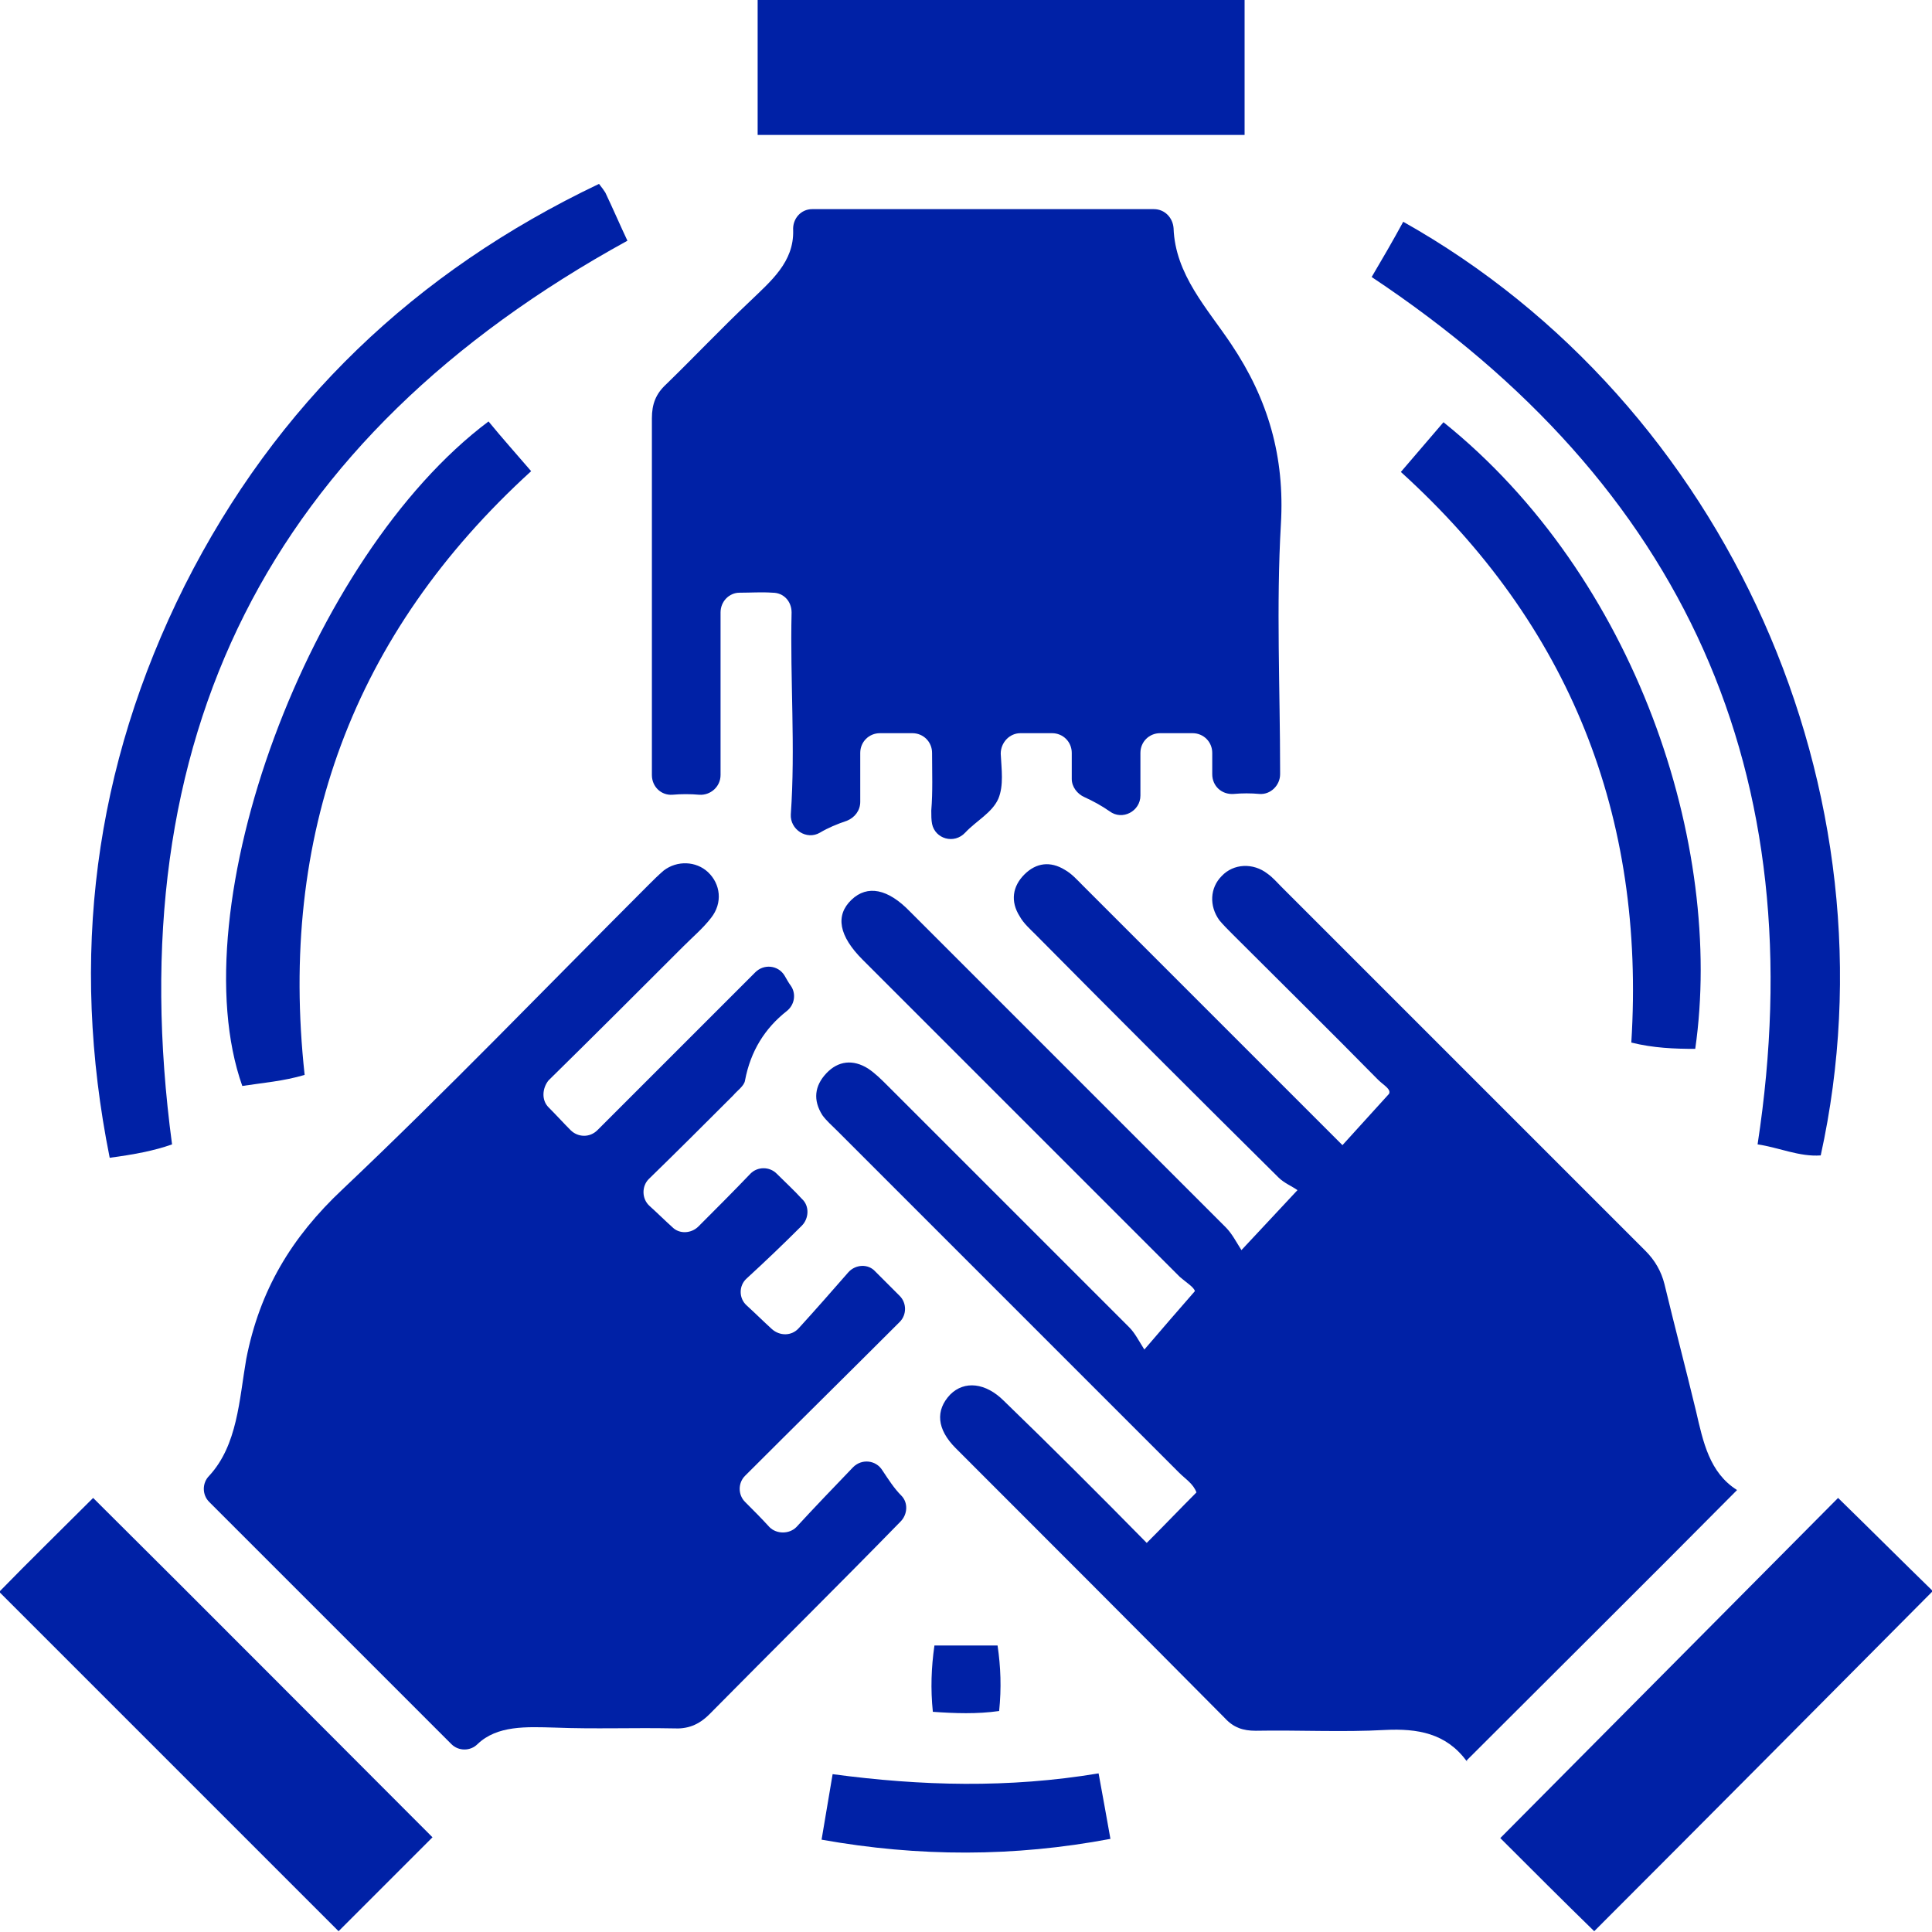
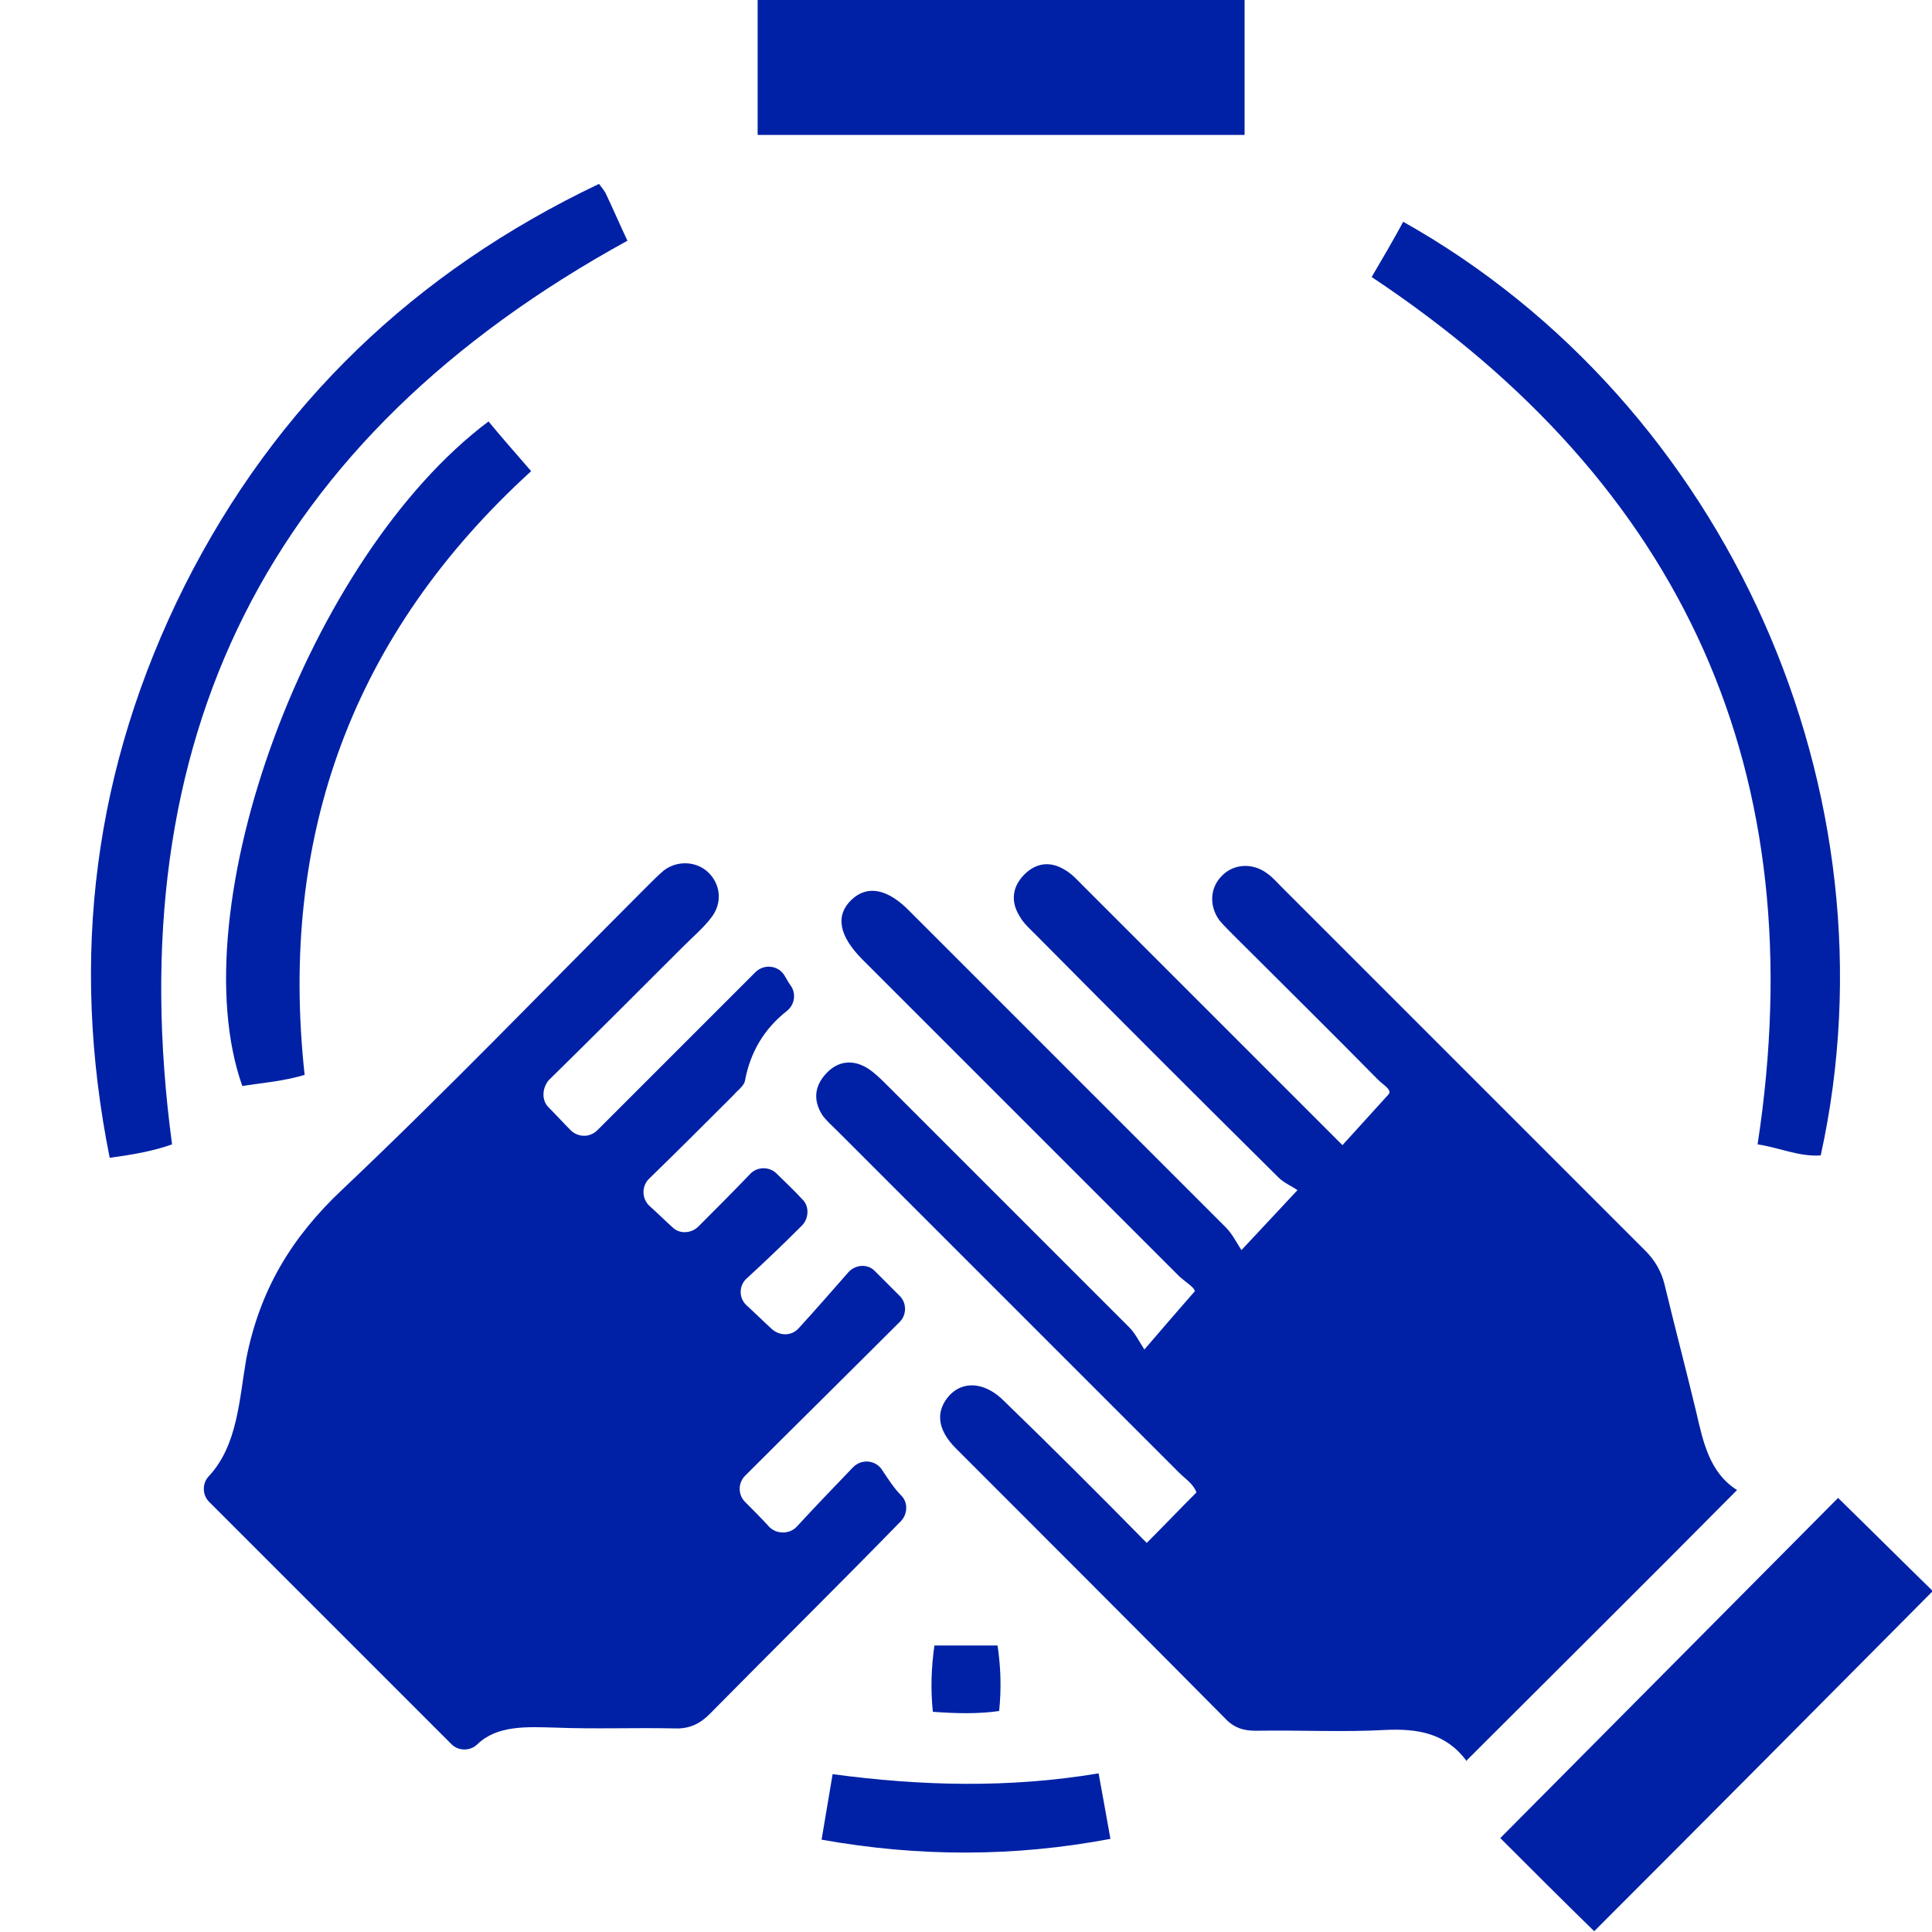
<svg xmlns="http://www.w3.org/2000/svg" version="1.1" id="Ebene_1" x="0px" y="0px" viewBox="0 0 244.8 244.8" style="enable-background:new 0 0 244.8 244.8;" xml:space="preserve">
  <style type="text/css">
	.st0{fill:#0021A6;}
</style>
  <g>
    <path class="st0" d="M145.3,195.5c2.3-2.3,4.3-4.4,6.3-6.4c-0.4-1.1-1.4-1.7-2.2-2.5c-14.4-14.4-28.9-28.9-43.3-43.3   c-0.7-0.7-1.4-1.3-1.9-2c-1.2-1.9-1-3.7,0.5-5.3c1.5-1.6,3.4-1.8,5.3-0.6c0.9,0.6,1.7,1.4,2.5,2.2c10.2,10.2,20.4,20.4,30.6,30.6   c0.7,0.7,1.2,1.7,1.9,2.8c2.4-2.8,4.3-5,6.4-7.4c-0.1-0.5-1.1-1.1-1.9-1.8c-13.4-13.4-26.8-26.8-40.2-40.2c-3-3-3.5-5.6-1.4-7.6   c2-1.9,4.6-1.4,7.4,1.5c13.3,13.3,26.7,26.7,40,40c0.8,0.8,1.3,1.8,2,2.9c2.6-2.8,4.6-4.9,7.1-7.6c-0.7-0.5-1.7-0.9-2.4-1.6   c-10.3-10.2-20.6-20.5-30.8-30.8c-0.7-0.7-1.5-1.4-2-2.3c-1.2-1.9-0.9-3.8,0.6-5.3c1.5-1.5,3.3-1.7,5.1-0.6c0.9,0.5,1.6,1.3,2.3,2   c11,11,22,22,32.9,32.9c2-2.2,4-4.4,5.9-6.5c0.3-0.6-0.7-1.1-1.4-1.8c-6.1-6.2-12.3-12.3-18.4-18.4c-0.6-0.6-1.2-1.2-1.7-1.8   c-1.3-1.8-1.2-4.1,0.3-5.6c1.5-1.6,4-1.7,5.8-0.3c0.7,0.5,1.2,1.1,1.8,1.7c15.4,15.4,30.7,30.7,46.1,46.1c1.2,1.2,2,2.6,2.4,4.2   c1.3,5.4,2.7,10.7,4,16.1c0.9,3.9,1.7,7.8,5.2,10c-11.4,11.5-22.8,22.8-34.3,34.3c0.3,0.1,0,0.1,0,0c-2.6-3.5-6.2-4.1-10.3-3.9   c-5.4,0.3-10.9,0-16.4,0.1c-1.6,0-2.8-0.4-3.9-1.6c-11.3-11.4-22.7-22.8-34.1-34.2c-2.4-2.4-2.6-4.8-0.7-6.8   c1.8-1.8,4.5-1.5,6.8,0.8C133.3,183.4,139.2,189.3,145.3,195.5z" />
    <path class="st0" d="M69.5,140.3c1,1,1.9,2,2.8,2.9c0.9,0.9,2.4,1,3.4,0c6.6-6.6,13.2-13.2,20-20c1.1-1.1,2.9-0.9,3.7,0.4   c0.3,0.5,0.5,0.9,0.8,1.3c0.7,1,0.5,2.4-0.5,3.2c-2.8,2.2-4.6,5.1-5.3,8.8c-0.1,0.7-1,1.3-1.5,1.9c-3.5,3.5-7.1,7.1-10.7,10.6   c-0.9,0.9-0.9,2.5,0.1,3.4c1,0.9,1.9,1.8,2.9,2.7c0.9,0.9,2.4,0.8,3.3-0.1c2.1-2.1,4.4-4.4,6.6-6.7c0.9-0.9,2.4-0.9,3.3,0   c1.1,1.1,2.2,2.1,3.2,3.2c1,0.9,0.9,2.5,0,3.4c-2.3,2.3-4.6,4.5-7,6.7c-1,0.9-1,2.5,0,3.4c1.1,1,2.1,2,3.2,3c1,0.9,2.5,0.9,3.4-0.1   c2.1-2.3,4.2-4.7,6.3-7.1c0.9-1,2.5-1.1,3.4-0.1c1.1,1.1,2.1,2.1,3.1,3.1c0.9,0.9,0.9,2.4,0,3.3c-6.5,6.5-13.1,13-19.6,19.5   c-0.9,0.9-0.9,2.4,0,3.3c1.1,1.1,2.1,2.1,3.1,3.2c0.9,0.9,2.5,0.9,3.4,0c2.3-2.5,4.7-5,7.2-7.6c1.1-1.1,2.9-0.9,3.7,0.4   c0.8,1.2,1.5,2.3,2.4,3.2c0.9,0.9,0.8,2.4-0.1,3.3c0,0,0,0,0,0C106.1,201,98,209,89.9,217.2c-1.4,1.4-2.8,1.9-4.6,1.8   c-5-0.1-10,0.1-15-0.1c-3.6-0.1-7.3-0.3-9.8,2.1c-0.9,0.9-2.4,0.9-3.3,0c-10.3-10.3-20.4-20.4-30.7-30.7c-0.9-0.9-0.9-2.4,0-3.3   c3.6-3.9,3.8-9.6,4.7-14.8c1.7-8.7,5.7-15.4,12.2-21.5c13.2-12.5,25.8-25.6,38.7-38.5c0.7-0.7,1.3-1.3,2-1.9   c1.7-1.3,4.1-1.2,5.6,0.2c1.6,1.5,1.9,3.9,0.4,5.8c-1,1.3-2.3,2.4-3.5,3.6c-5.7,5.7-11.3,11.3-17.1,17   C68.7,137.9,68.6,139.4,69.5,140.3z" />
-     <path class="st0" d="M102.9,26.5h43.3c1.4,0,2.4,1.1,2.5,2.4c0.2,5.9,4.3,10.2,7.3,14.7c4.7,7,6.8,14.3,6.3,22.8   c-0.6,10.4-0.1,20.9-0.1,31.3c0,0.1,0,0.2,0,0.4c0,1.4-1.2,2.6-2.6,2.5c-1.1-0.1-2.2-0.1-3.3,0c-1.5,0.1-2.7-1-2.7-2.5v-2.7   c0-1.4-1.1-2.5-2.5-2.5H147c-1.4,0-2.5,1.1-2.5,2.5v5.4c0,2-2.3,3.2-3.9,2c-1-0.7-2.1-1.3-3.2-1.8c-0.9-0.4-1.6-1.3-1.6-2.3v-3.3   c0-1.4-1.1-2.5-2.5-2.5h-4c-1.4,0-2.5,1.2-2.5,2.6c0.1,2,0.4,4-0.3,5.7c-0.8,1.8-2.8,2.8-4.2,4.3c-1.4,1.5-3.8,0.8-4.2-1.1   c-0.1-0.5-0.1-1.1-0.1-1.7c0.2-2.4,0.1-4.8,0.1-7.3c0-1.4-1.1-2.5-2.5-2.5h-4.1c-1.4,0-2.5,1.1-2.5,2.5v6.2c0,1.1-0.7,2-1.7,2.4   c-1.2,0.4-2.4,0.9-3.4,1.5c-1.7,1-3.8-0.4-3.7-2.3c0.6-8.5-0.1-17,0.1-25.6c0-1.4-1-2.5-2.4-2.5c-1.4-0.1-2.8,0-4.2,0   c-1.3,0-2.4,1.1-2.4,2.5v20.6c0,1.5-1.3,2.6-2.7,2.5c-1.1-0.1-2.3-0.1-3.4,0c-1.4,0.1-2.6-1-2.6-2.5v0c0-15.1,0-30.1,0-45.2   c0-1.8,0.5-3.1,1.8-4.3c3.6-3.5,7-7.1,10.6-10.5c2.7-2.6,5.6-5,5.5-9C100.4,27.7,101.5,26.5,102.9,26.5z" />
    <path class="st0" d="M75.9,23.3c0.4,0.5,0.6,0.8,0.8,1.1c1,2.1,1.9,4.2,2.8,6.1C34,55.5,14.9,93.5,21.8,145   c-2.2,0.8-4.9,1.3-7.9,1.7c-5.1-25.4-2-49.5,9.5-72.5C35,51.2,52.6,34.4,75.9,23.3z" />
    <path class="st0" d="M173.8,35.1c1.3-2.2,2.7-4.6,4-7c41.1,23.1,63,72.4,52.9,118.3c-2.7,0.2-5.3-1-8-1.4   C229.9,98,213.5,61.5,173.8,35.1z" />
    <path class="st0" d="M96,17.1c0-5.7,0-11.3,0-17.1c20.5,0,41,0,61.7,0c0,5.7,0,11.3,0,17.1C137.2,17.1,116.7,17.1,96,17.1z" />
-     <path class="st0" d="M11.8,189.8c14.3,14.2,28.7,28.7,43,43c-4,4-8,8-11.9,11.9c-14.3-14.3-28.7-28.7-43-43   C3.6,197.9,7.7,193.9,11.8,189.8z" />
    <path class="st0" d="M190.1,232.9c14.3-14.4,28.6-28.8,42.8-43.1c4.1,4,8.1,8,12,11.8c-14.2,14.3-28.6,28.8-42.9,43.1   C198.1,240.9,194.1,236.9,190.1,232.9z" />
    <path class="st0" d="M61.9,53.4c1.8,2.2,3.6,4.2,5.4,6.3c-22.6,20.6-32,46.2-28.7,76.5c-2.7,0.8-5.3,1-7.9,1.4   C22.7,115,39.1,70.5,61.9,53.4z" />
-     <path class="st0" d="M177.5,59.8c1.8-2.1,3.6-4.2,5.4-6.3c24.4,19.6,35.6,53.6,31.9,79.4c-2.6,0-5.3-0.1-8.1-0.8   C208.5,103.4,198.9,79.2,177.5,59.8z" />
    <path class="st0" d="M104.1,233.1c0.5-2.9,0.9-5.4,1.4-8.3c11.2,1.5,22.3,1.8,33.7-0.1c0.5,2.8,1,5.4,1.5,8.3   C128.5,235.3,116.4,235.3,104.1,233.1z" />
    <path class="st0" d="M126.6,216.8c-2.8,0.4-5.6,0.3-8.4,0.1c-0.3-2.9-0.2-5.6,0.2-8.4c2.7,0,5.2,0,8,0   C126.8,211.2,126.9,213.9,126.6,216.8z" />
  </g>
</svg>